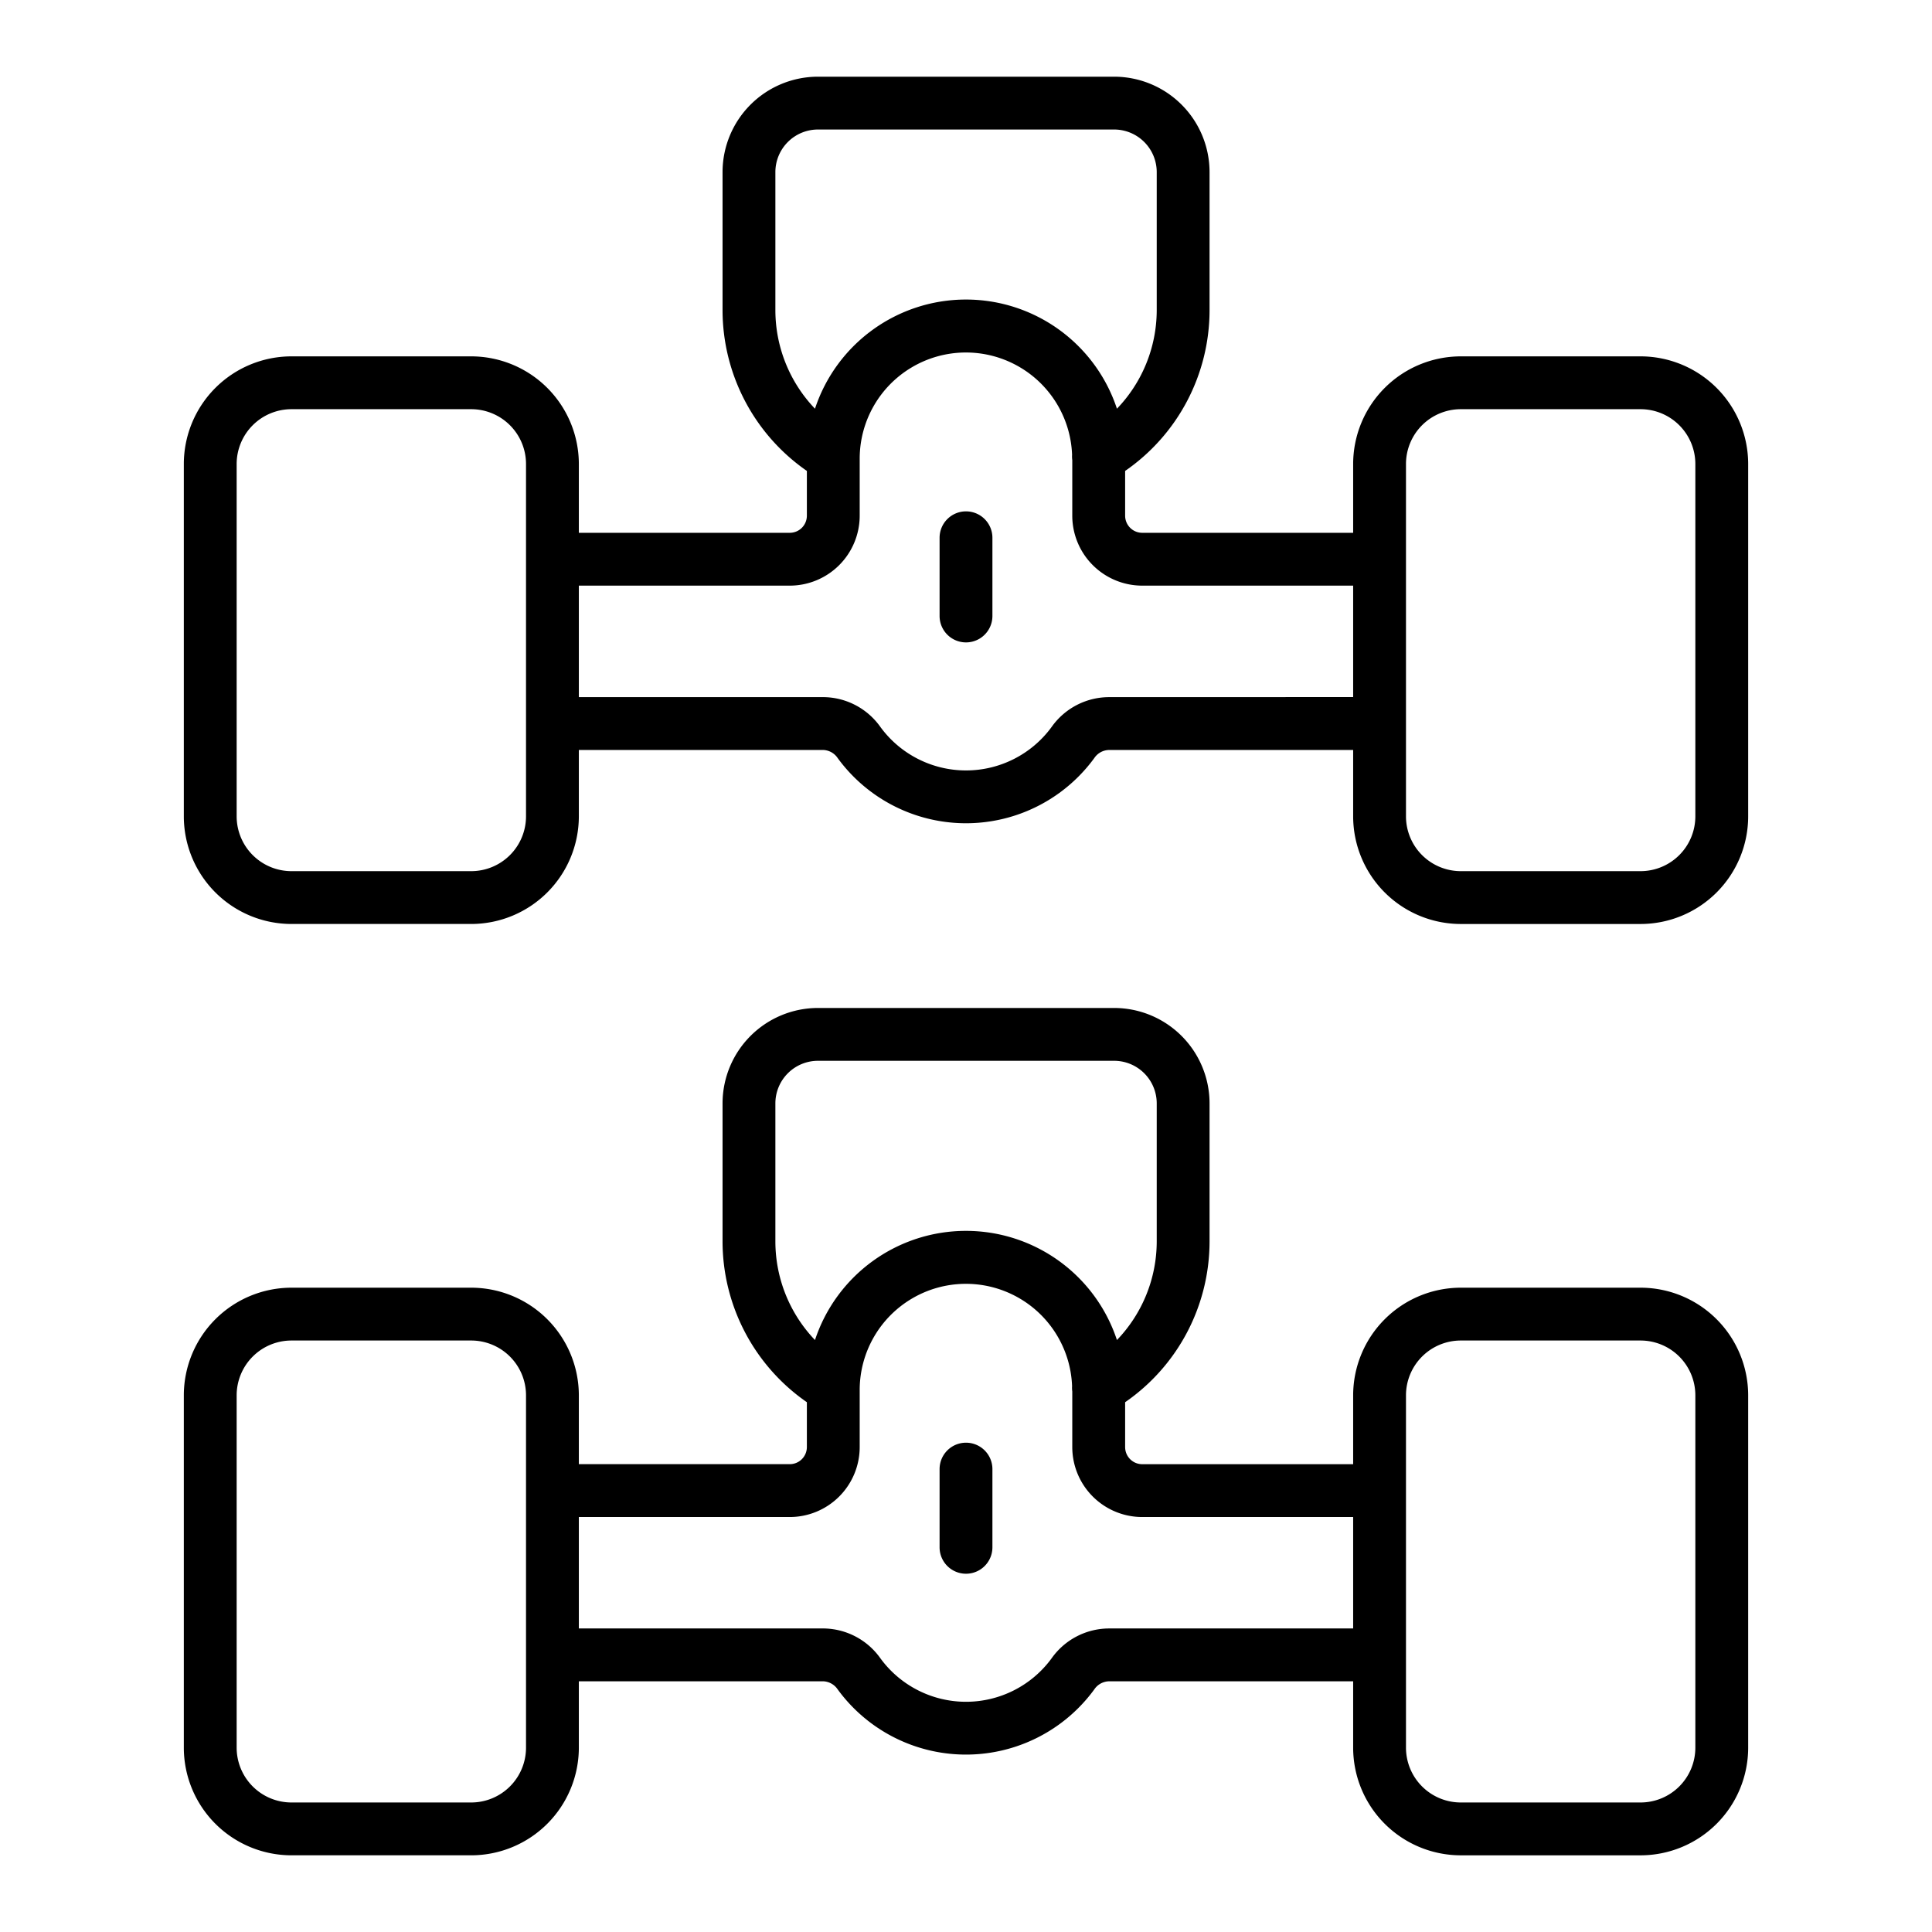
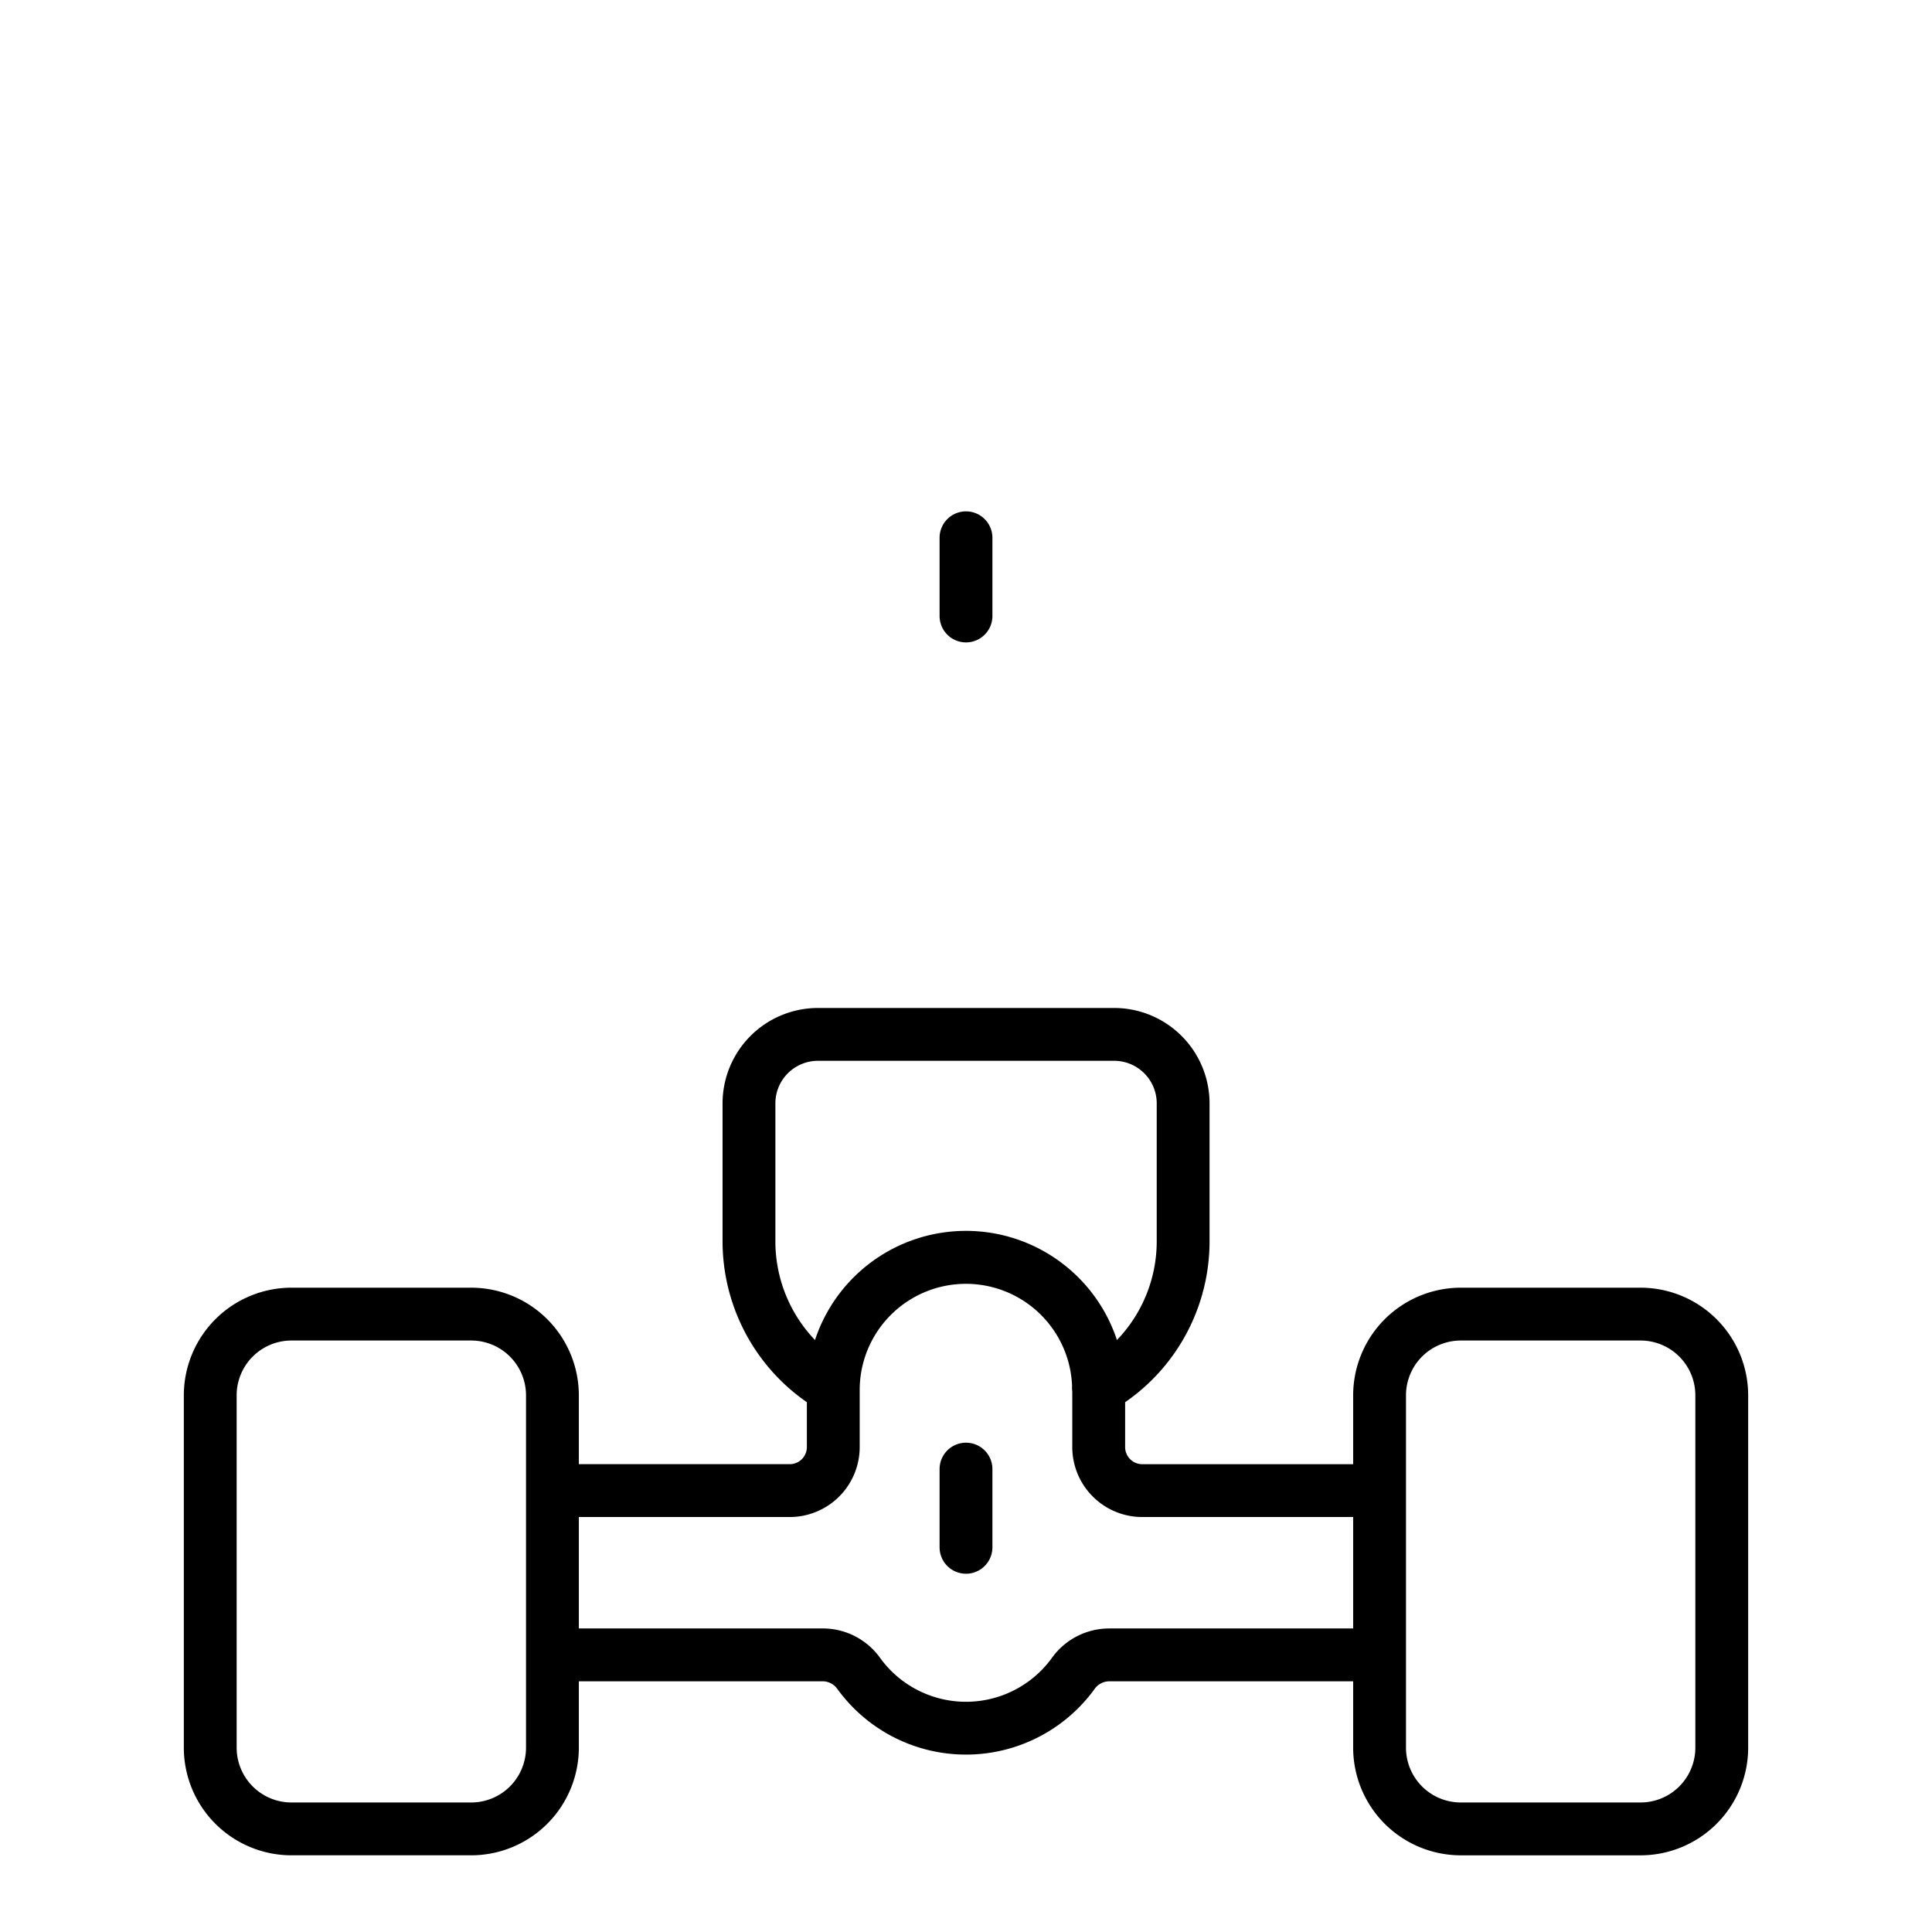
<svg xmlns="http://www.w3.org/2000/svg" width="512" height="512" viewBox="0 0 128 128">
  <g>
-     <path d="M108.692,23.61H96.779a7.138,7.138,0,0,0-7.129,7.129V35.3H75.676a1.134,1.134,0,0,1-1.133-1.132V31.2a12.948,12.948,0,0,0,5.593-10.631V11.4a6.326,6.326,0,0,0-6.319-6.319H54.189A6.326,6.326,0,0,0,47.871,11.4v9.167A12.974,12.974,0,0,0,53.457,31.2v2.973A1.134,1.134,0,0,1,52.324,35.3H38.35V30.739a7.138,7.138,0,0,0-7.129-7.129H19.308a7.137,7.137,0,0,0-7.129,7.129V54.087a7.137,7.137,0,0,0,7.129,7.129H31.221a7.138,7.138,0,0,0,7.129-7.129v-4.4H54.539a1.207,1.207,0,0,1,.96.538,10.526,10.526,0,0,0,17,0,1.206,1.206,0,0,1,.959-.537H89.65v4.4a7.138,7.138,0,0,0,7.129,7.129h11.913a7.137,7.137,0,0,0,7.129-7.129V30.739A7.137,7.137,0,0,0,108.692,23.61ZM51.371,20.567V11.4a2.822,2.822,0,0,1,2.818-2.819H73.817A2.823,2.823,0,0,1,76.636,11.4v9.167A9.43,9.43,0,0,1,74,27.078a10.533,10.533,0,0,0-20.005,0A9.45,9.45,0,0,1,51.371,20.567ZM34.85,54.087a3.633,3.633,0,0,1-3.629,3.629H19.308a3.633,3.633,0,0,1-3.629-3.629V30.739a3.633,3.633,0,0,1,3.629-3.629H31.221a3.633,3.633,0,0,1,3.629,3.629V54.087Zm38.611-7.9a4.669,4.669,0,0,0-3.784,1.97,7.025,7.025,0,0,1-11.353,0,4.67,4.67,0,0,0-3.785-1.971H38.35V38.8H52.324a4.638,4.638,0,0,0,4.633-4.632V30.427c0-.027,0-.054,0-.081a7.038,7.038,0,0,1,14.071-.215,1.758,1.758,0,0,0,.013.355v3.686A4.638,4.638,0,0,0,75.676,38.8H89.65v7.383Zm38.86,7.9a3.633,3.633,0,0,1-3.629,3.629H96.779a3.633,3.633,0,0,1-3.629-3.629V30.739a3.633,3.633,0,0,1,3.629-3.629h11.913a3.633,3.633,0,0,1,3.629,3.629Z" />
    <path d="M64,33.879a1.75,1.75,0,0,0-1.75,1.75v5.182a1.75,1.75,0,1,0,3.5,0V35.629A1.75,1.75,0,0,0,64,33.879Z" />
    <path d="M108.692,85.313H96.779a7.138,7.138,0,0,0-7.129,7.129v4.565H75.676a1.134,1.134,0,0,1-1.133-1.132V92.9A12.949,12.949,0,0,0,80.136,82.27V73.1a6.325,6.325,0,0,0-6.319-6.319H54.189A6.325,6.325,0,0,0,47.871,73.1V82.27A12.975,12.975,0,0,0,53.457,92.9v2.973a1.134,1.134,0,0,1-1.133,1.132H38.35V92.442a7.138,7.138,0,0,0-7.129-7.129H19.308a7.137,7.137,0,0,0-7.129,7.129V115.79a7.137,7.137,0,0,0,7.129,7.129H31.221a7.138,7.138,0,0,0,7.129-7.129v-4.4H54.539a1.21,1.21,0,0,1,.96.538,10.525,10.525,0,0,0,17,0,1.208,1.208,0,0,1,.959-.537H89.65v4.4a7.138,7.138,0,0,0,7.129,7.129h11.913a7.137,7.137,0,0,0,7.129-7.129V92.442A7.137,7.137,0,0,0,108.692,85.313ZM51.371,82.27V73.1a2.822,2.822,0,0,1,2.818-2.819H73.817A2.822,2.822,0,0,1,76.636,73.1V82.27A9.432,9.432,0,0,1,74,88.781a10.533,10.533,0,0,0-20.005,0A9.452,9.452,0,0,1,51.371,82.27ZM34.85,115.79a3.633,3.633,0,0,1-3.629,3.629H19.308a3.633,3.633,0,0,1-3.629-3.629V92.442a3.633,3.633,0,0,1,3.629-3.629H31.221a3.633,3.633,0,0,1,3.629,3.629V115.79Zm38.611-7.9a4.67,4.67,0,0,0-3.784,1.971,7.025,7.025,0,0,1-11.353,0,4.671,4.671,0,0,0-3.785-1.972H38.35v-7.382H52.324a4.638,4.638,0,0,0,4.633-4.632V92.129c0-.027,0-.053,0-.08a7.038,7.038,0,0,1,14.071-.215,1.758,1.758,0,0,0,.013.355v3.686a4.638,4.638,0,0,0,4.633,4.632H89.65v7.382Zm38.86,7.9a3.633,3.633,0,0,1-3.629,3.629H96.779a3.633,3.633,0,0,1-3.629-3.629V92.442a3.633,3.633,0,0,1,3.629-3.629h11.913a3.633,3.633,0,0,1,3.629,3.629Z" />
    <path d="M64,95.582a1.75,1.75,0,0,0-1.75,1.75v5.182a1.75,1.75,0,1,0,3.5,0V97.332A1.75,1.75,0,0,0,64,95.582Z" />
  </g>
</svg>